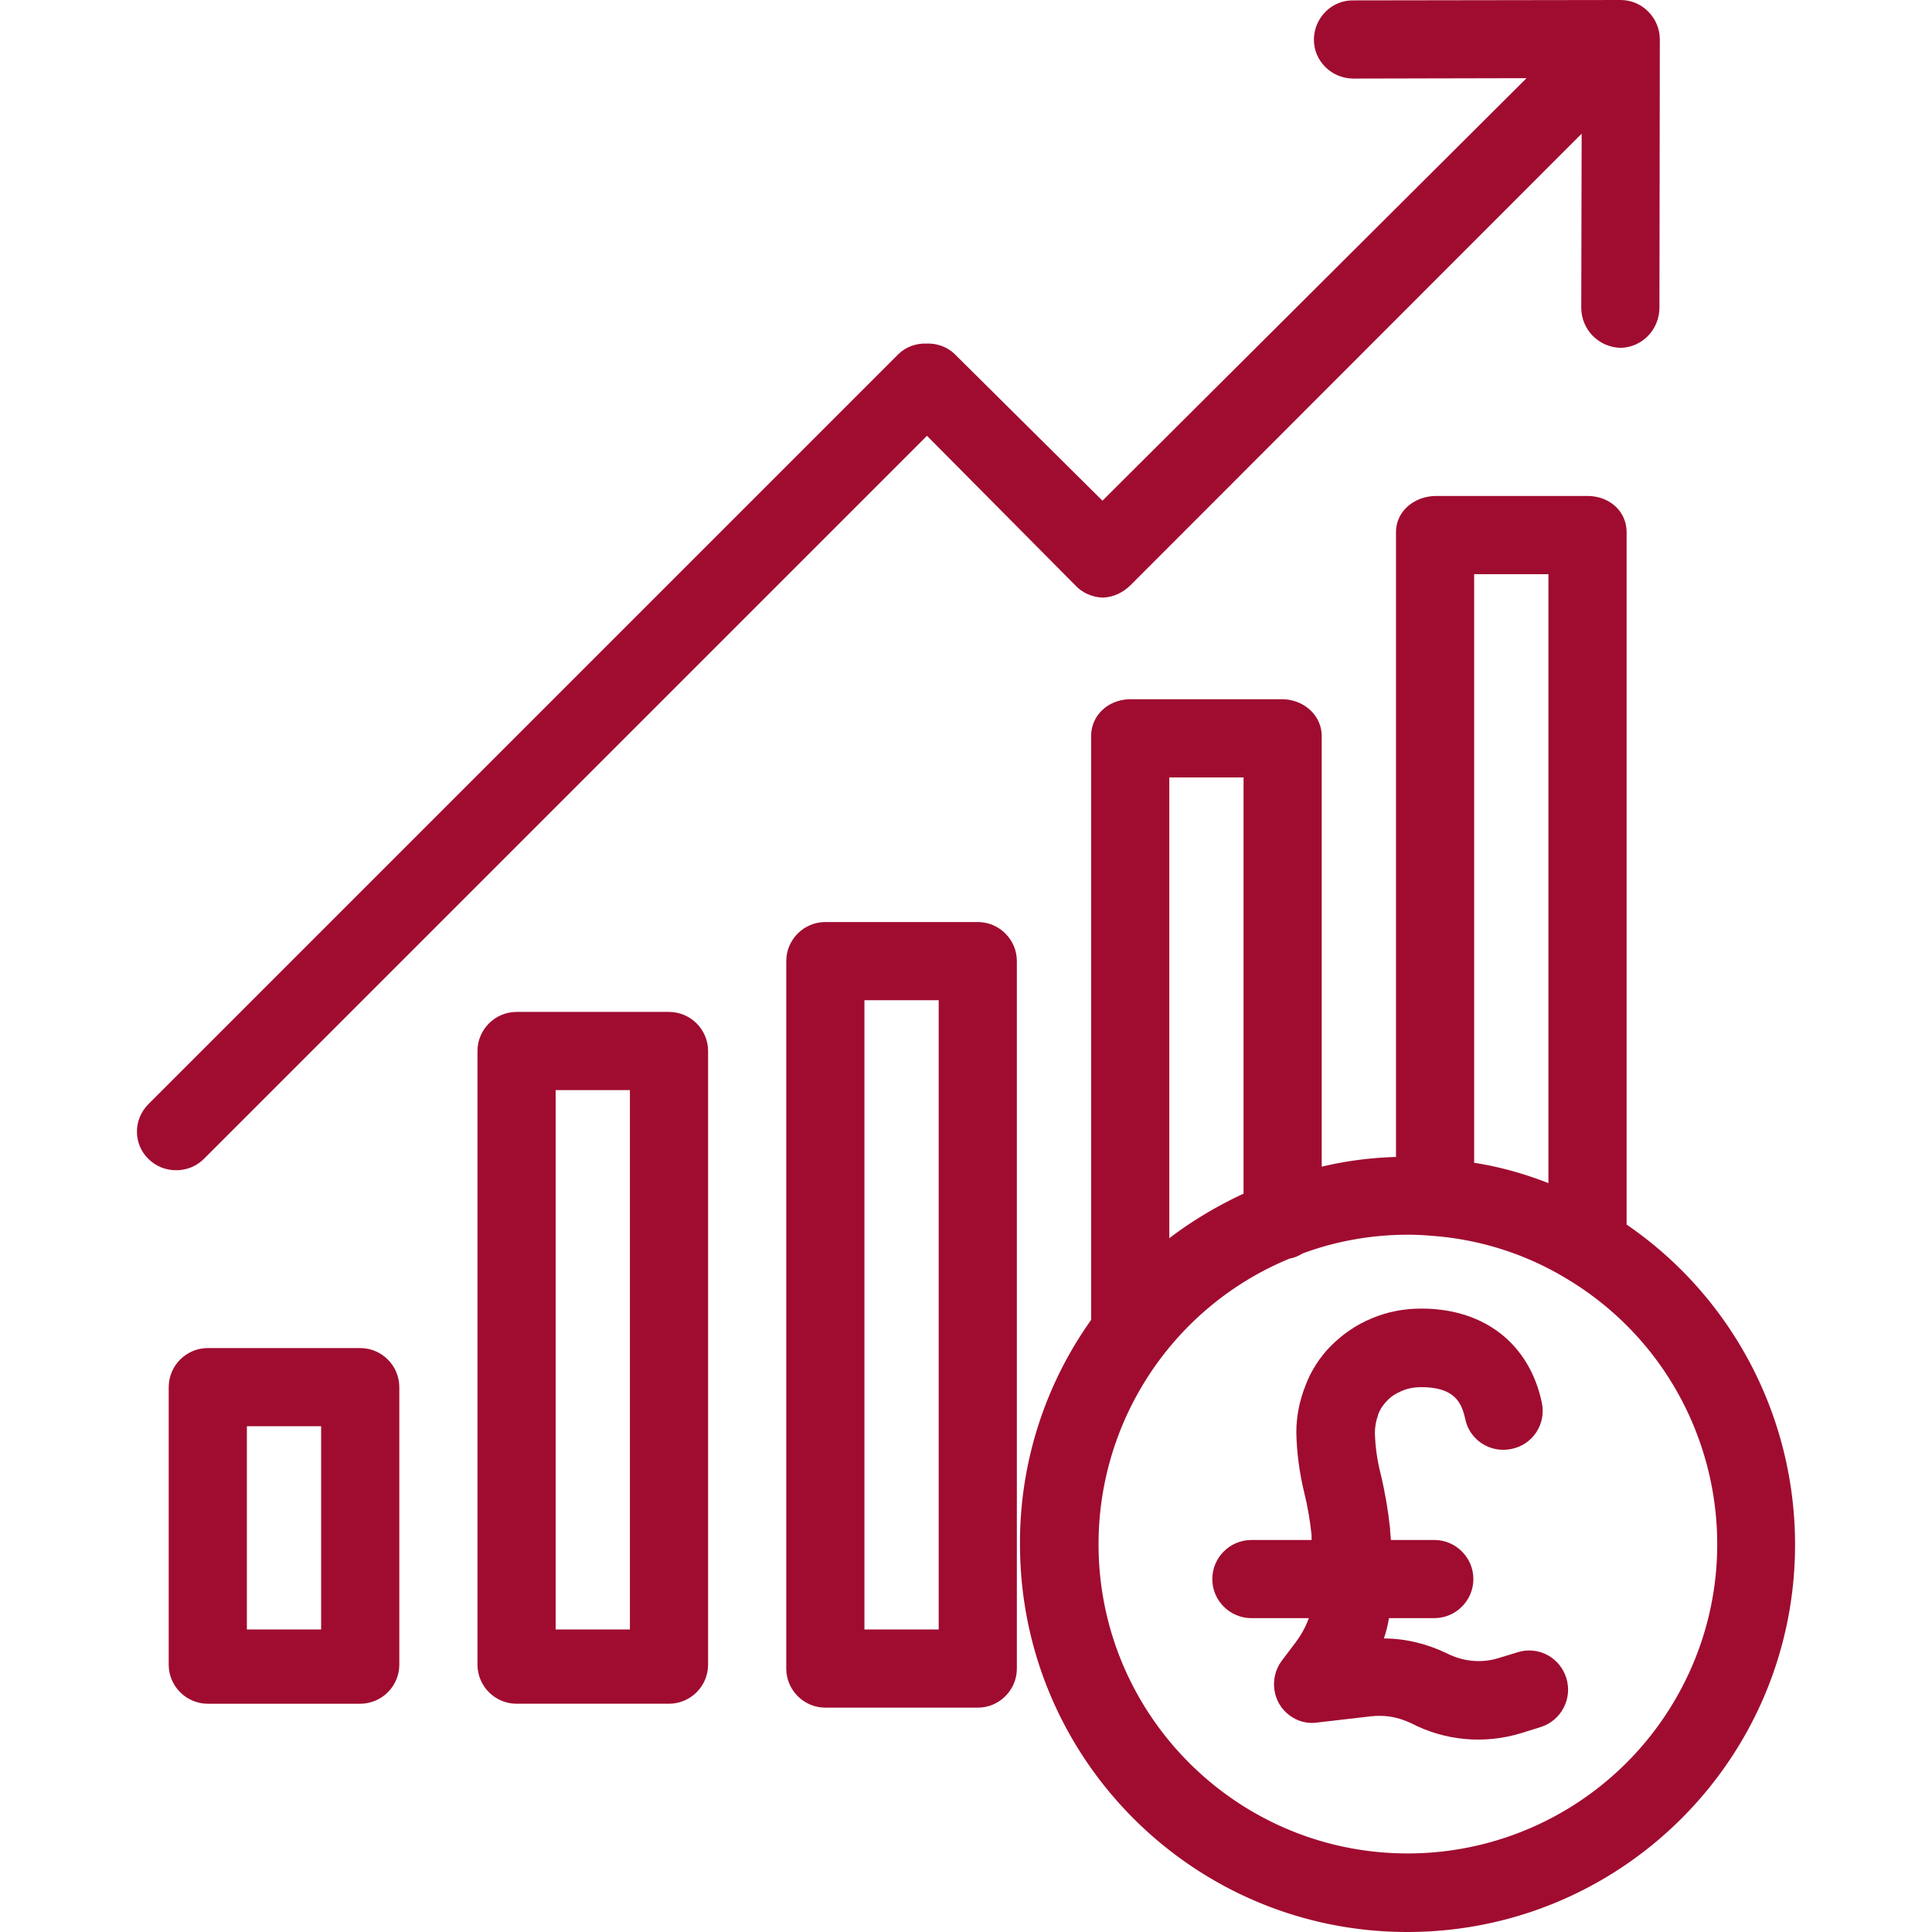
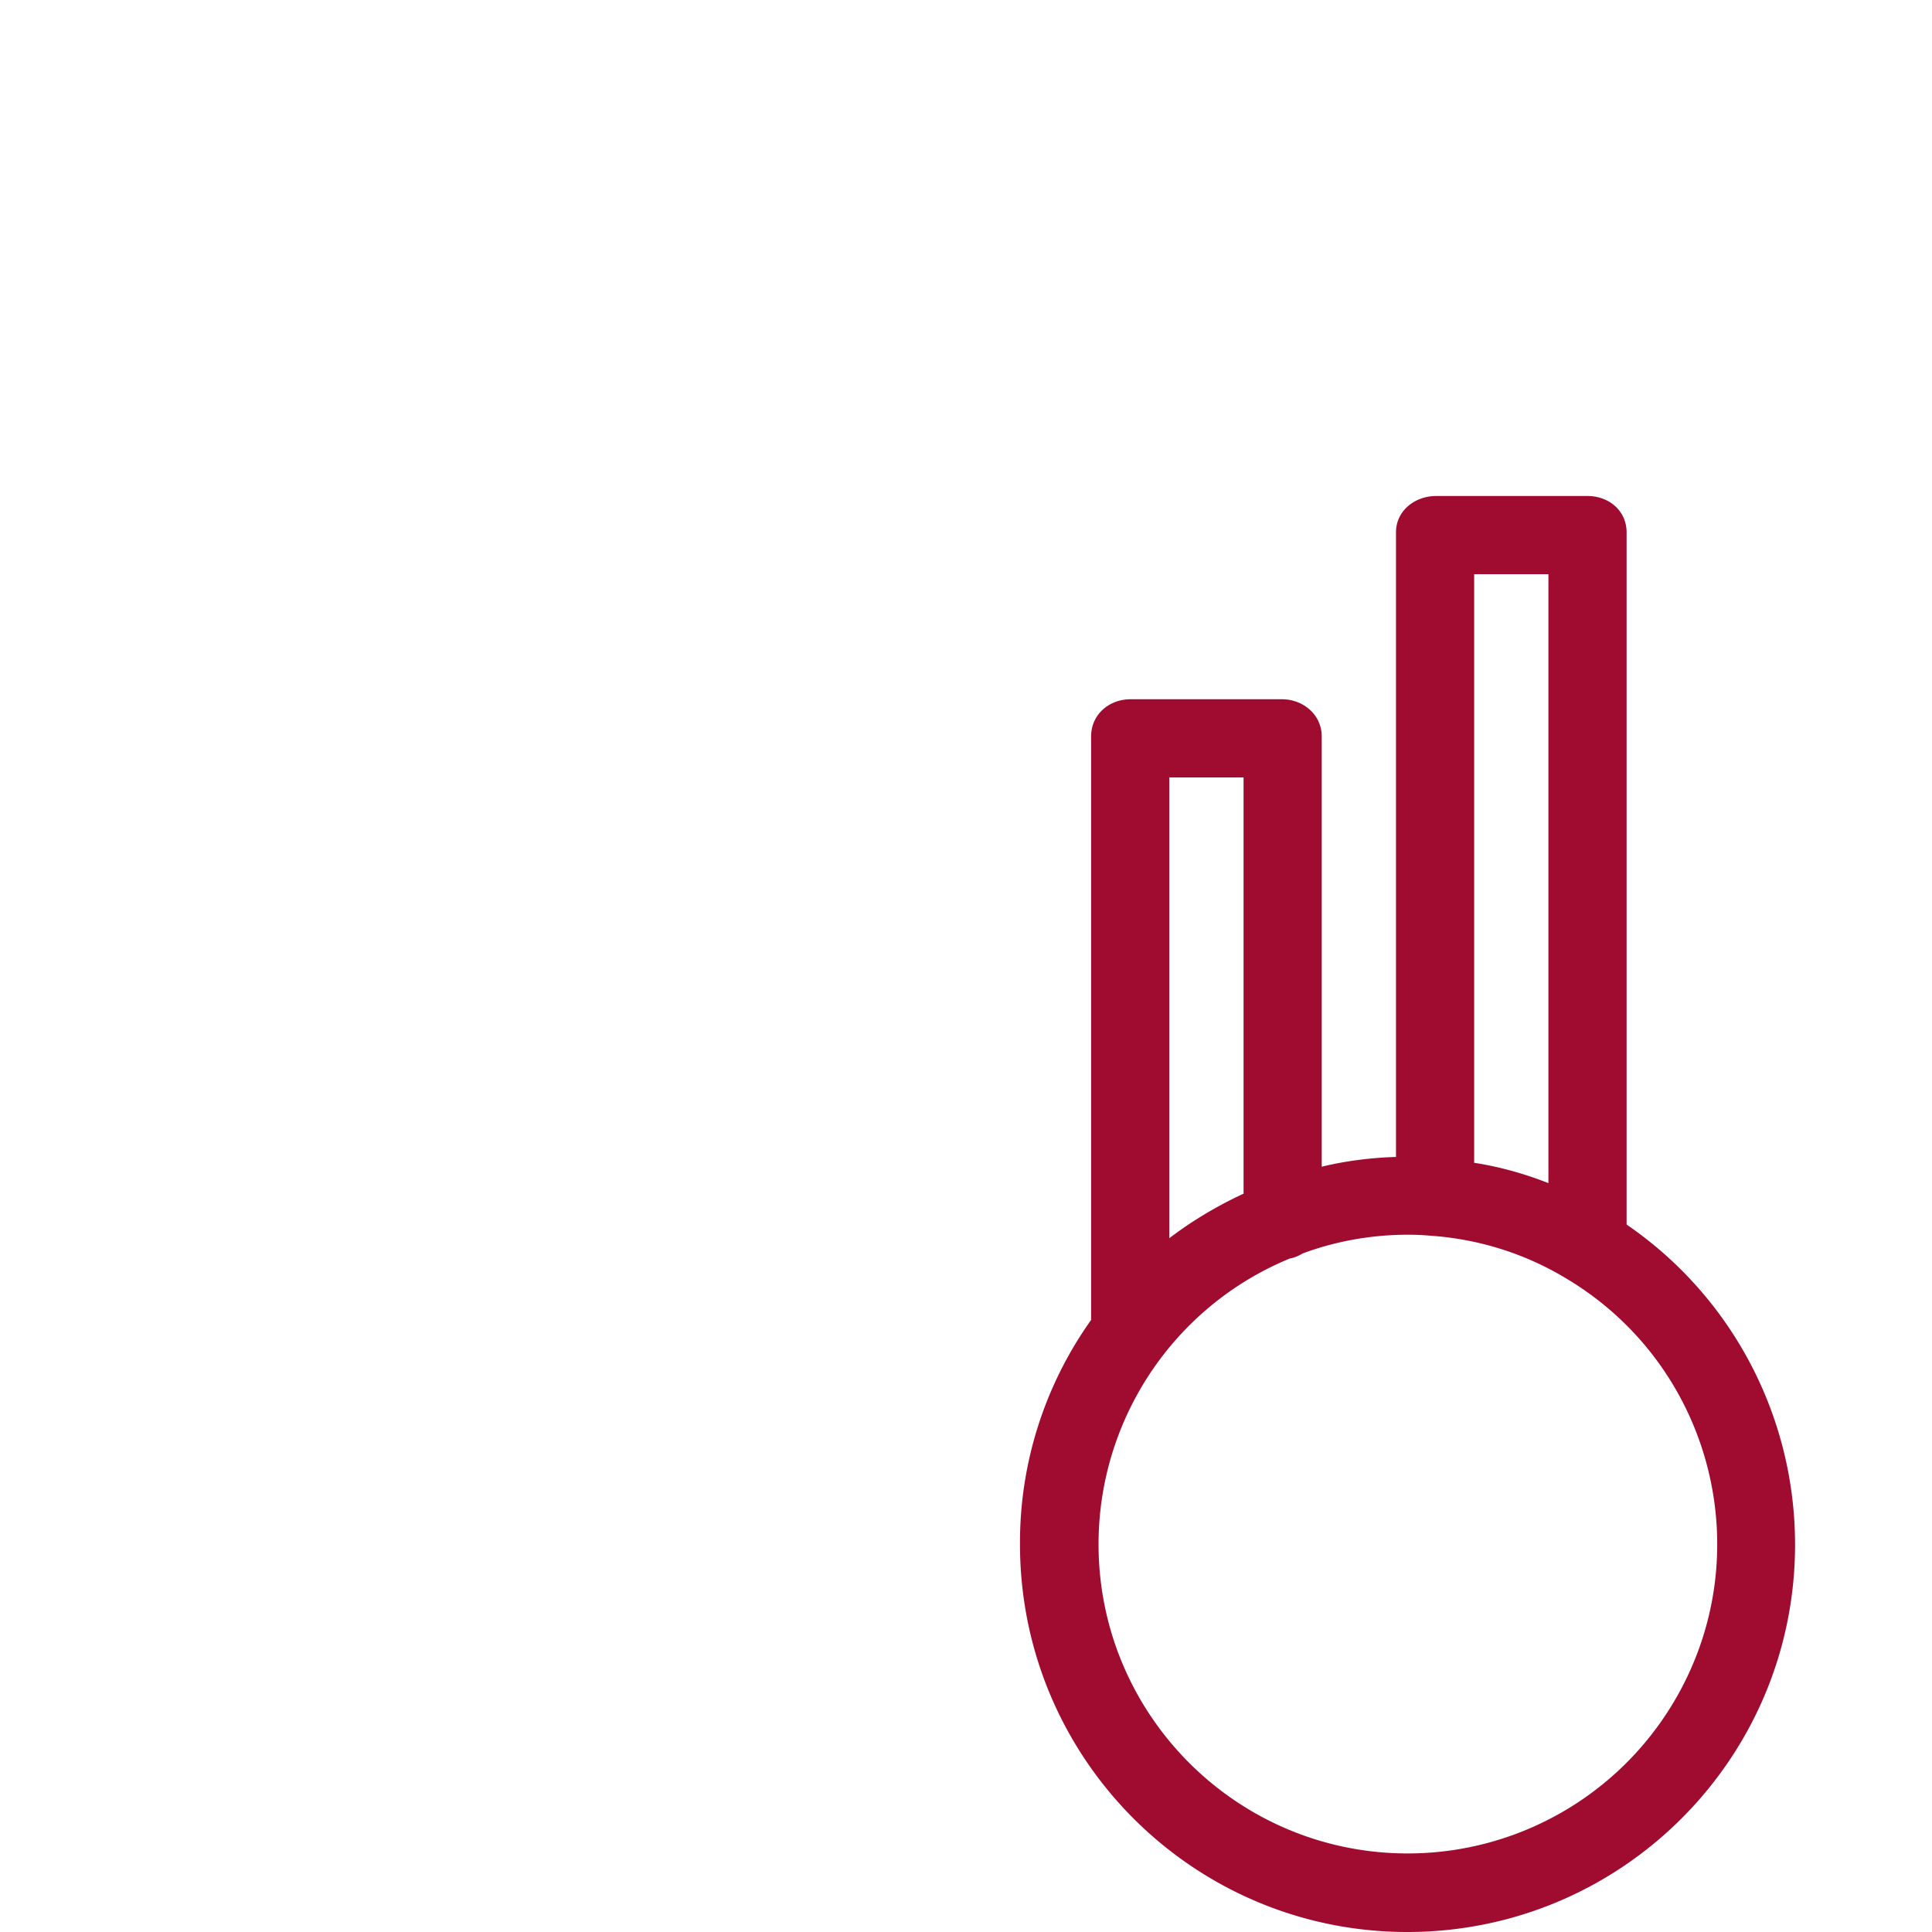
<svg xmlns="http://www.w3.org/2000/svg" version="1.1" width="512" height="512" x="0" y="0" viewBox="0 0 494.3 494.3" style="enable-background:new 0 0 512 512" xml:space="preserve" class="">
  <g>
    <path d="M416.163 313.3V136.2c0-5.5-4.5-9.3-10-9.3h-38.7c-5.5 0-10.3 3.8-10.3 9.3V296c-6.4.2-12.8 1-19 2.5V188.4c0-5.5-4.7-9.5-10.2-9.5h-38.7c-5.5 0-10.1 3.9-10.1 9.5v149.3a98.158 98.158 0 0 0-18.2 57.4c0 54.8 44.4 99.2 99.1 99.2 54.8 0 99.2-44.4 99.2-99.1 0-32.8-16.1-63.4-43.1-81.9zm-39-166.4h19v155.8c-6.1-2.4-12.5-4.2-19-5.2V146.9zm-78 52h19v106.5c-6.7 3.1-13.1 6.9-19 11.4V198.9zm129.1 236.5c-14.3 24.1-40.2 38.8-68.1 38.8-43.7 0-79.1-35.5-79.1-79.1 0-32 19.3-60.9 48.9-73.1 1.2-.2 2.3-.7 3.3-1.3 8.6-3.2 17.8-4.8 27-4.8 2.1 0 4.1.1 6.2.3h.1c12 .9 23.7 4.6 34 10.8 37.599 22.3 50 70.8 27.7 108.4z" fill="#a00c30" opacity="1" data-original="#000000" />
-     <path d="M400.763 429.4c-1.6-5.3-7.1-8.3-12.4-6.7l-4.9 1.5c-4.4 1.4-9.2.9-13.3-1.2-5-2.4-10.5-3.8-16.1-3.8.6-1.7 1-3.4 1.3-5.2h11.6c5.5 0 10-4.5 10-10s-4.5-10-10-10h-11.1c-.1-1-.1-1.6-.2-2.3v-.5c-.5-4.7-1.3-9.4-2.4-14-.9-3.5-1.4-7-1.5-10.6 0-1.6.3-3.1.8-4.5v-.1c.5-1.4 1.3-2.6 2.3-3.6 1-1.1 2.3-1.9 3.7-2.5 1.6-.7 3.3-1 5.1-1 8.4 0 10.3 3.9 11.2 8.1 1.1 5.4 6.4 8.9 11.9 7.7 5.4-1.1 8.9-6.4 7.7-11.9-3.2-15-14.7-24-30.8-24-4.4 0-8.7.8-12.7 2.5-3.9 1.6-7.4 4-10.4 7-2.9 2.9-5.2 6.5-6.6 10.3-1.5 3.8-2.3 7.8-2.3 11.9.1 5.2.8 10.3 2 15.3.9 3.6 1.5 7.2 1.9 10.9v1.3h-15.4c-5.5 0-10 4.5-10 10s4.5 10 10 10h14.7c-.8 2.2-1.9 4.2-3.3 6.1l-3.7 4.9c-3.2 4.4-2.3 10.7 2.1 13.9 2 1.5 4.6 2.2 7.1 1.8l13.8-1.6h.2c.7-.1 1.4-.1 2-.1 2.8 0 5.5.7 8 1.9 8.7 4.5 18.8 5.4 28.2 2.5l4.8-1.5c5.299-1.6 8.299-7.2 6.7-12.5zM171.163 258.9h-39c-5.5 0-10 4.5-10 10v157c0 5.5 4.5 10 10 10h39c5.5 0 10-4.5 10-10v-157c0-5.5-4.5-10-10-10zm-10 158h-19v-138h19v138zM250.163 235.9h-39c-5.5 0-10 4.5-10 10v181c0 5.5 4.5 10 10 10h39c5.5 0 10-4.5 10-10v-181c0-5.5-4.5-10-10-10zm-10 181h-19v-161h19v161zM92.163 344.9h-39c-5.5 0-10 4.5-10 10v71c0 5.5 4.5 10 10 10h39c5.5 0 10-4.5 10-10v-71c0-5.5-4.5-10-10-10zm-10 72h-19v-52h19v52zM414.663 0l-68.4.1c-5.5-.1-10 4.4-10.1 9.9s4.4 10 9.9 10.1h.2l44.3-.1-108.5 108.1-37.9-37.6c-1.9-1.8-4.5-2.7-7.1-2.6-2.6-.1-5.2.8-7.1 2.6l-192 192c-3.9 3.9-3.9 10.2 0 14 1.9 1.9 4.4 2.9 7.1 2.9s5.2-1 7.1-2.9l185-185 37.9 38.2c1.8 2 4.4 3.1 7.1 3.2 2.7-.1 5.2-1.3 7.1-3.2l115.4-115.5-.1 44.5c0 5.6 4.4 10.1 10 10.3 5.6-.1 10-4.7 10-10.3l.1-68.6c0-5.5-4.5-10.1-10-10.1z" fill="#a00c30" opacity="1" data-original="#000000" />
  </g>
</svg>